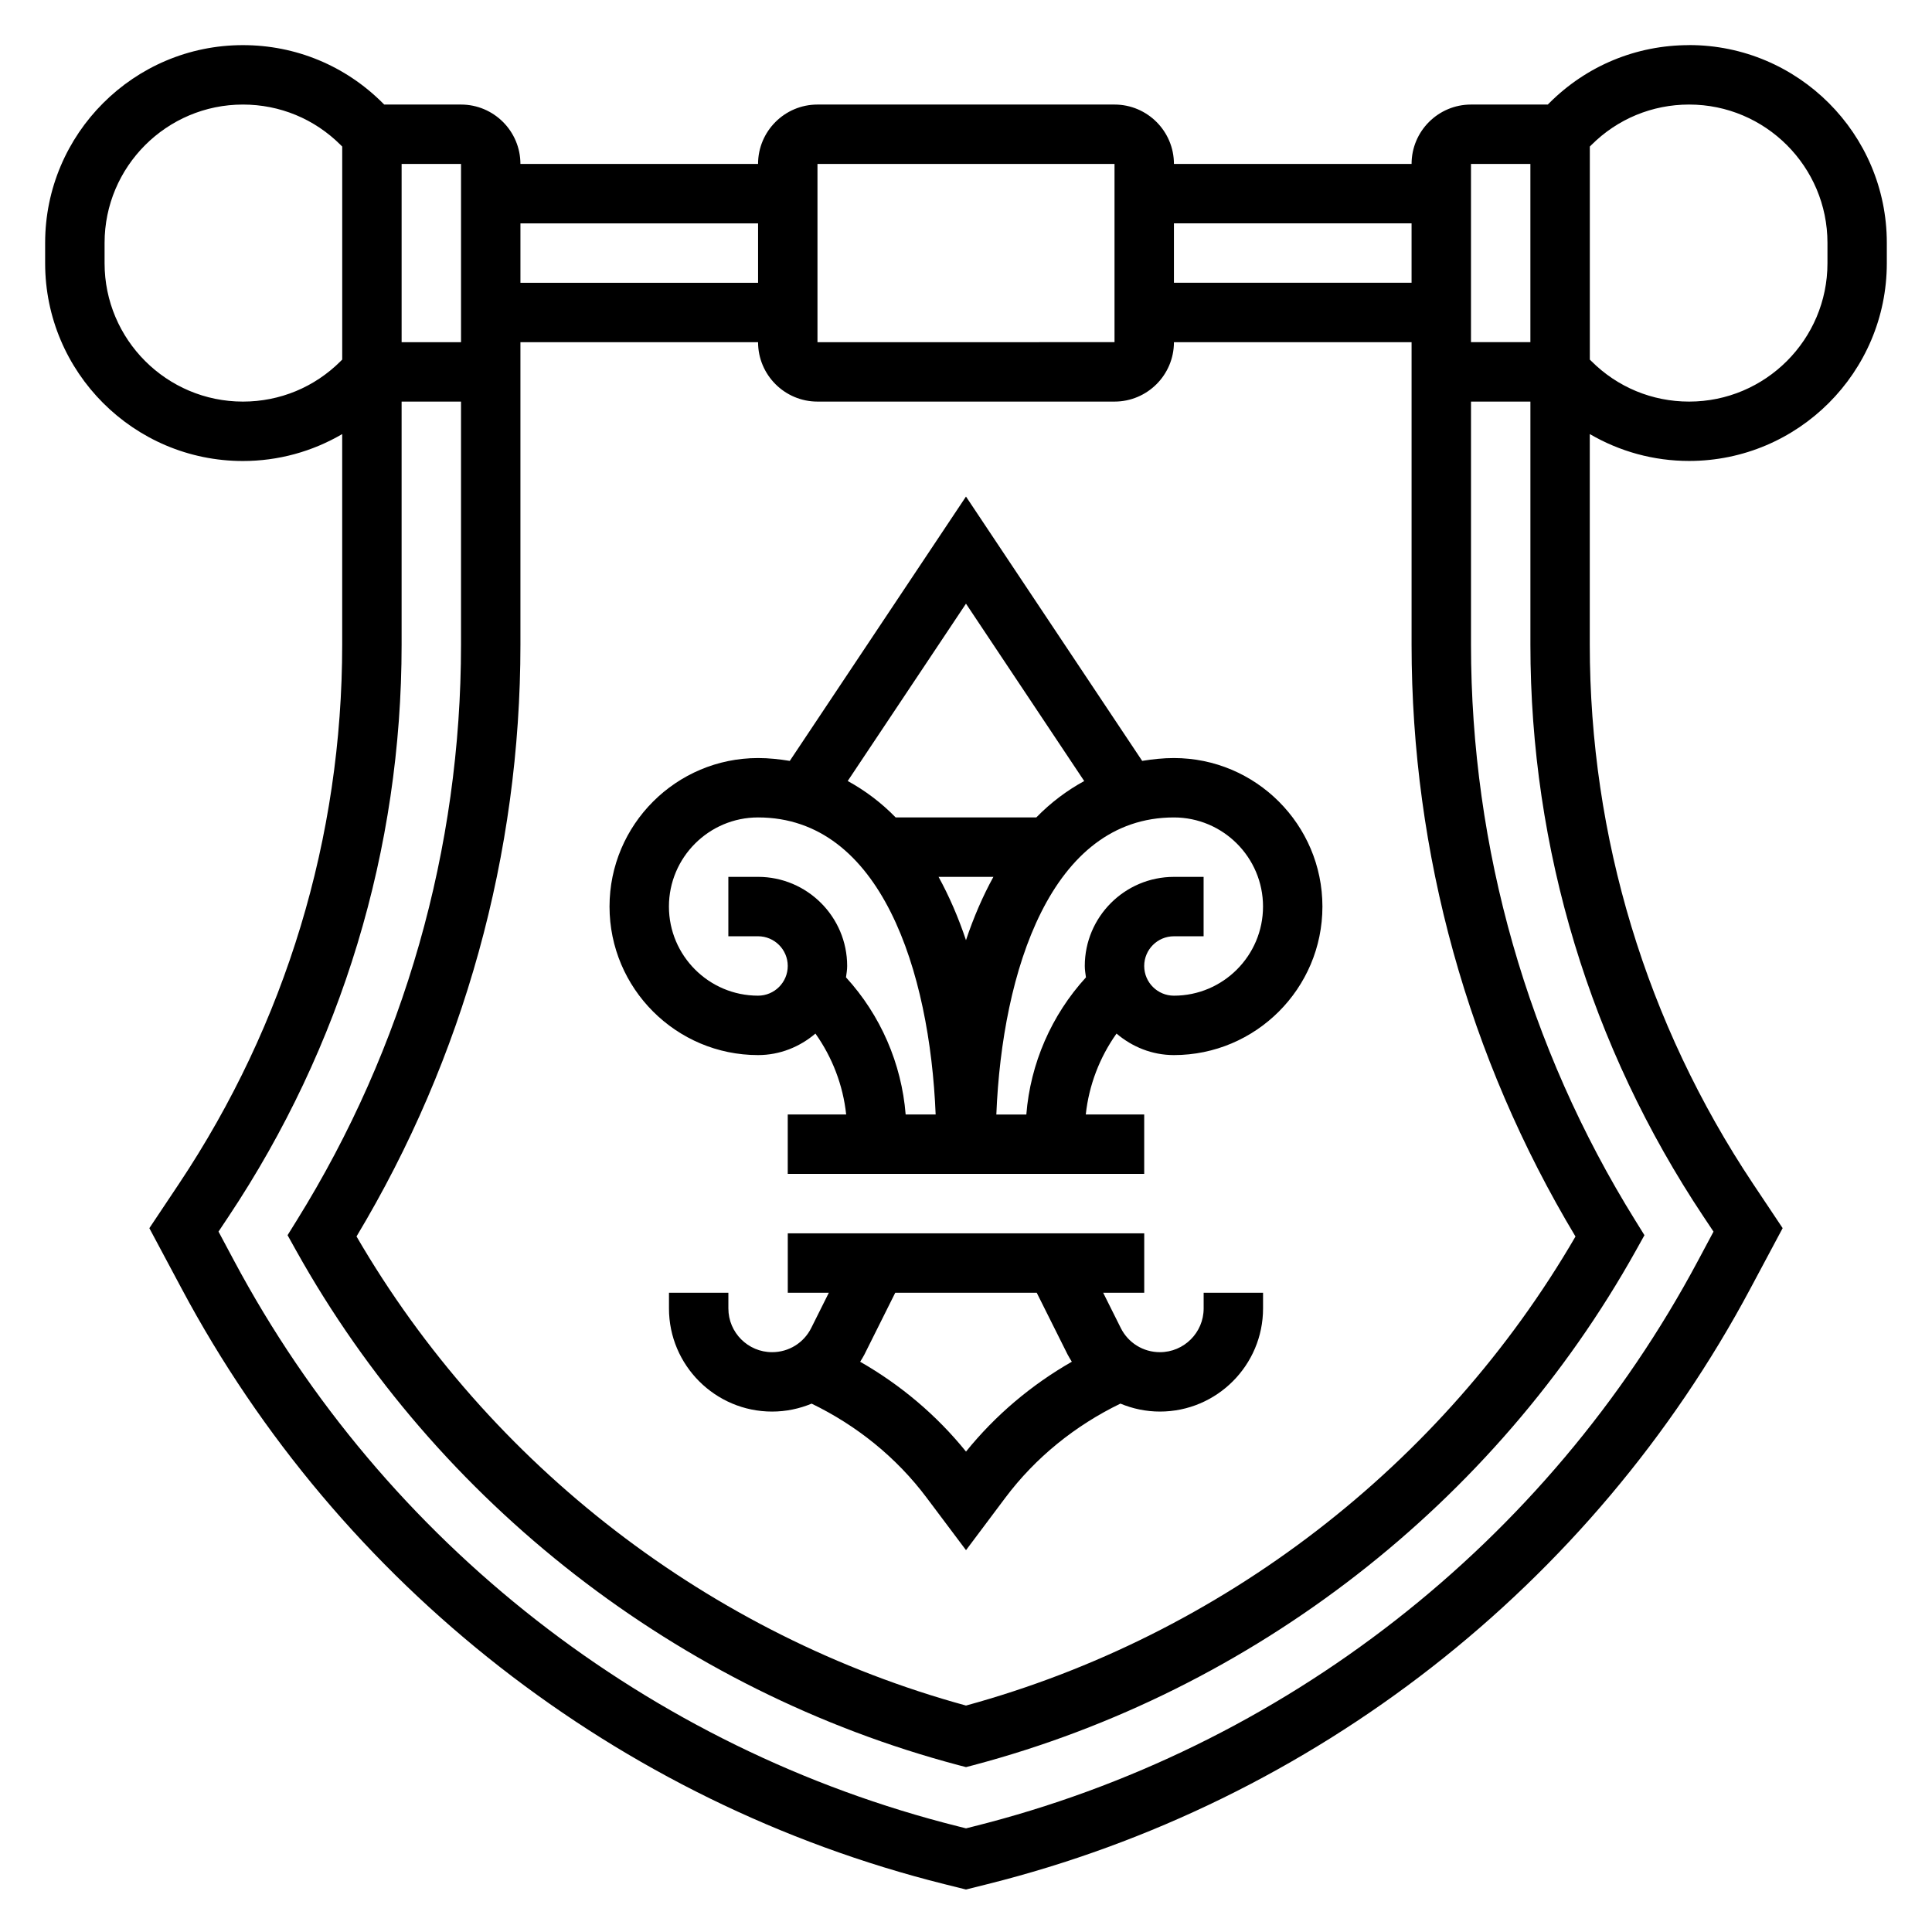
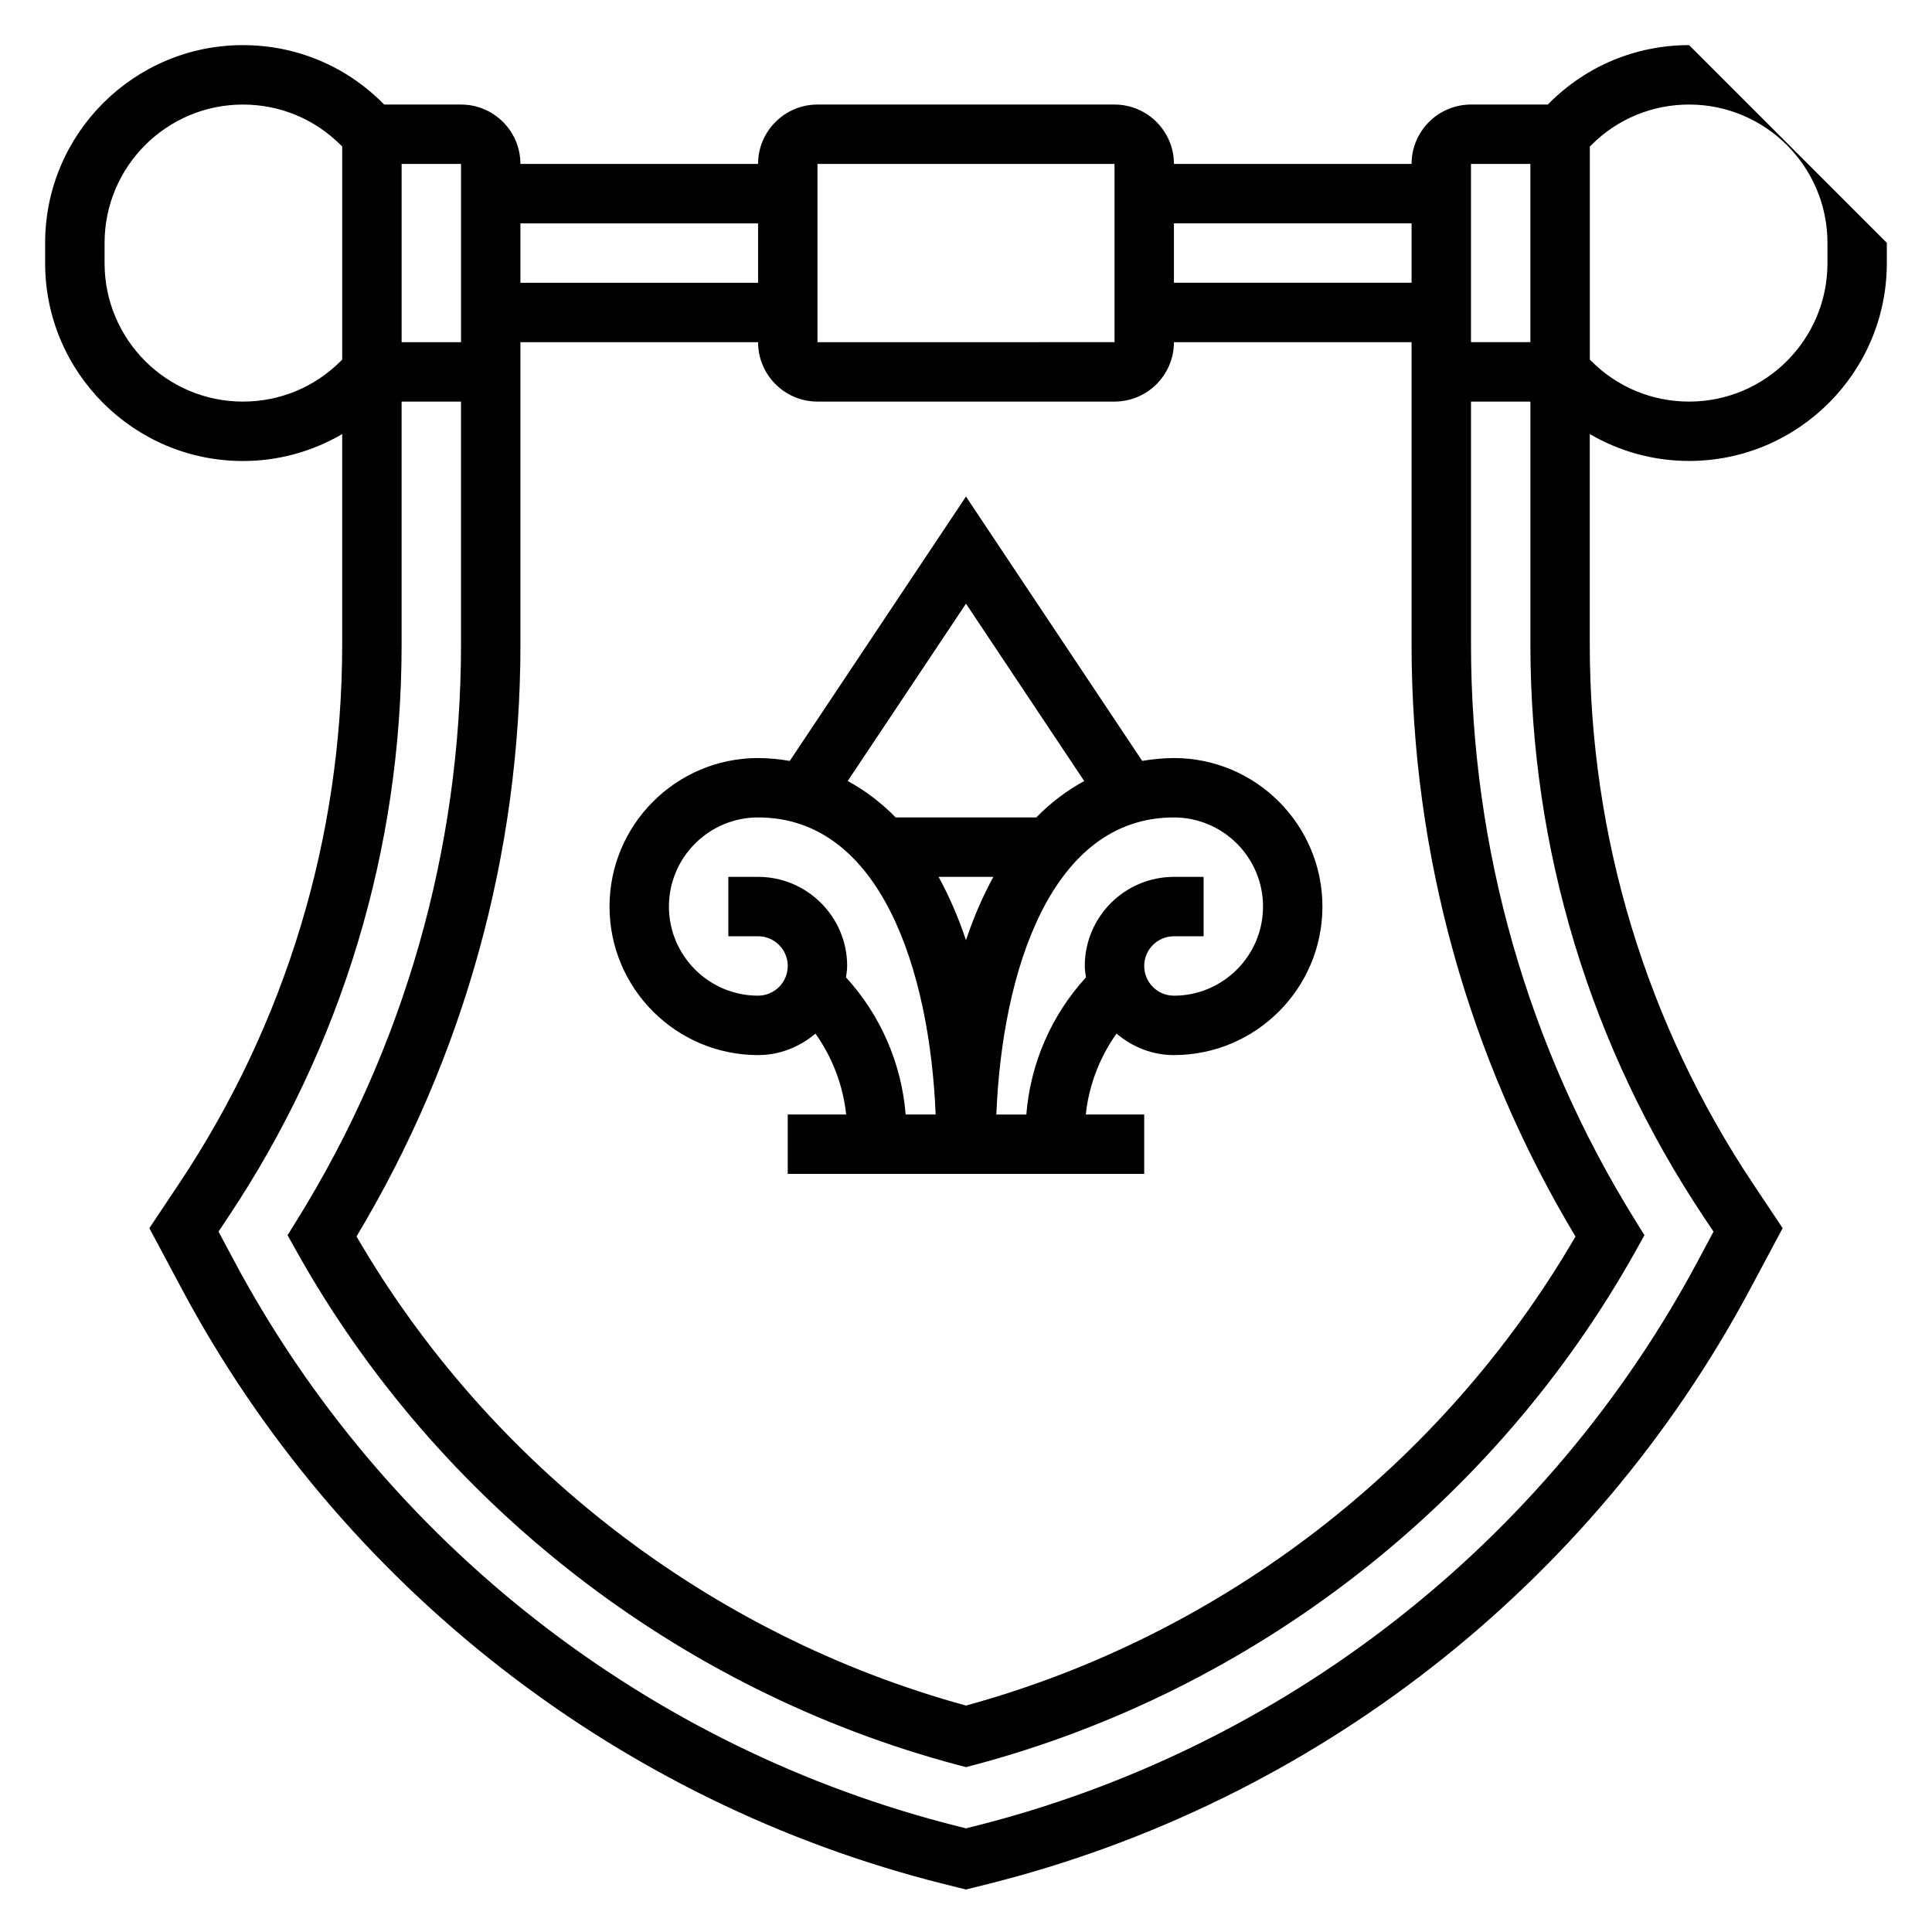
<svg xmlns="http://www.w3.org/2000/svg" fill="#000000" width="800px" height="800px" version="1.1" viewBox="144 144 512 512">
  <g>
-     <path d="m462.98 490.75c0 6.394-5.199 11.59-11.59 11.59-4.426 0-8.391-2.457-10.367-6.398l-4.668-9.348h10.879v-15.742h-94.465v15.742h10.879l-4.668 9.344c-1.977 3.945-5.949 6.402-10.367 6.402-6.391 0-11.586-5.195-11.586-11.59v-4.156h-15.742v4.156c-0.004 15.066 12.262 27.332 27.328 27.332 3.684 0 7.219-0.754 10.477-2.102 11.957 5.793 22.492 14.266 30.48 24.93l10.434 13.902 10.438-13.918c7.988-10.652 18.523-19.129 30.48-24.922 3.258 1.355 6.793 2.109 10.469 2.109 15.066 0 27.332-12.266 27.332-27.332v-4.156h-15.742zm-62.977 37.938c-7.777-9.637-17.336-17.68-28.055-23.812 0.379-0.629 0.789-1.227 1.117-1.891l8.184-16.391h37.496l8.188 16.383c0.332 0.66 0.738 1.266 1.117 1.891-10.715 6.129-20.27 14.184-28.047 23.82z" />
    <path d="m344.89 344.89c-21.703 0-39.359 17.656-39.359 39.359s17.656 39.359 39.359 39.359c5.816 0 11.082-2.195 15.207-5.699 4.488 6.312 7.32 13.707 8.148 21.445h-15.484v15.742h94.465v-15.742h-15.484c0.828-7.731 3.66-15.129 8.148-21.445 4.125 3.504 9.391 5.699 15.207 5.699 21.703 0 39.359-17.656 39.359-39.359s-17.656-39.359-39.359-39.359c-2.891 0-5.676 0.309-8.406 0.754l-46.695-70.051-46.695 70.055c-2.734-0.449-5.519-0.758-8.41-0.758zm23.309 58.117c0.133-0.988 0.309-1.98 0.309-3.012 0-13.02-10.598-23.617-23.617-23.617h-7.871v15.742h7.871c4.344 0 7.871 3.527 7.871 7.871s-3.527 7.871-7.871 7.871c-13.02 0-23.617-10.598-23.617-23.617s10.598-23.617 23.617-23.617c32.59 0 45.523 40.77 47.066 78.719h-7.949c-1.078-13.5-6.66-26.34-15.809-36.34zm24.531-26.629h14.531c-2.781 5.062-5.219 10.66-7.266 16.781-2.047-6.121-4.488-11.719-7.266-16.781zm85.984 7.871c0 13.02-10.598 23.617-23.617 23.617-4.344 0-7.871-3.527-7.871-7.871s3.527-7.871 7.871-7.871h7.871v-15.742h-7.871c-13.02 0-23.617 10.598-23.617 23.617 0 1.031 0.172 2.023 0.309 3.016-9.141 9.996-14.73 22.828-15.801 36.344h-7.949c1.535-37.957 14.469-78.727 47.059-78.727 13.02 0 23.617 10.598 23.617 23.617zm-78.719-80.27 31.332 47.004c-4.57 2.504-8.836 5.684-12.699 9.648h-37.266c-3.863-3.969-8.133-7.148-12.707-9.66z" />
-     <path d="m591.63 155.96c-13.996 0-27.152 5.449-37.055 15.352l-0.395 0.395h-20.355c-8.684 0-15.742 7.062-15.742 15.742h-62.977c0-8.684-7.062-15.742-15.742-15.742h-78.727c-8.684 0-15.742 7.062-15.742 15.742h-62.977c0-8.684-7.062-15.742-15.742-15.742h-20.355l-0.395-0.395c-9.906-9.902-23.051-15.352-37.055-15.352-28.898 0-52.406 23.508-52.406 52.406v5.398c0 28.898 23.508 52.406 52.406 52.406 9.406 0 18.406-2.512 26.316-7.133v55.805c0 51.02-14.957 100.43-43.266 142.89l-7.84 11.746 8.543 15.996c41.957 78.672 115.64 136.2 202.15 157.84l5.723 1.426 5.731-1.434c86.504-21.633 160.2-79.16 202.15-157.84l8.543-15.996-7.84-11.746c-28.316-42.465-43.273-91.867-43.273-142.89v-55.805c7.91 4.613 16.906 7.125 26.316 7.125 28.895 0 52.402-23.508 52.402-52.406v-5.398c0-28.898-23.508-52.406-52.402-52.406zm-57.805 31.488h15.742v47.23h-15.742zm-15.746 15.746v15.742h-62.977v-15.742zm-157.44-15.746h78.719v47.23l-78.719 0.004zm78.723 62.977c8.684 0 15.742-7.062 15.742-15.742h62.977v80.168c0 55.363 15.004 109.48 43.438 156.84-35.25 60.676-93.793 105.77-161.52 124.3-67.715-18.531-126.26-63.629-161.52-124.32 28.434-47.34 43.438-101.46 43.438-156.82v-80.168h62.977c0 8.684 7.062 15.742 15.742 15.742zm-94.465-47.23v15.742h-62.977v-15.742zm-94.465-15.746h15.742v47.23h-15.742zm-42.059 62.977c-20.215 0-36.66-16.445-36.66-36.66v-5.398c0-20.215 16.445-36.66 36.66-36.66 9.793 0 18.996 3.809 25.922 10.738l0.395 0.391v56.457l-0.395 0.395c-6.93 6.93-16.129 10.738-25.922 10.738zm387.11 216.05 2.613 3.922-4.102 7.684c-39.871 74.754-109.89 129.42-192.08 149.97l-1.91 0.48-1.914-0.48c-82.191-20.555-152.21-75.227-192.08-149.98l-4.102-7.684 2.613-3.922c30.031-45.043 45.91-97.477 45.91-151.61v-64.426h15.742v64.426c0 53.996-15.043 106.75-43.516 152.54l-2.449 3.945 2.258 4.055c37.383 67.008 101.36 116.71 175.51 136.38l2.027 0.527 2.023-0.527c74.156-19.672 138.13-69.375 175.51-136.38l2.258-4.055-2.449-3.945c-28.473-45.801-43.516-98.543-43.516-152.54v-64.426h15.742v64.426c0 54.137 15.879 106.57 45.91 151.62zm32.812-252.71c0 20.215-16.445 36.66-36.66 36.66-9.793 0-18.996-3.809-25.922-10.738l-0.395-0.391v-56.461l0.395-0.395c6.926-6.926 16.129-10.734 25.922-10.734 20.215 0 36.66 16.445 36.66 36.66z" />
+     <path d="m591.63 155.96c-13.996 0-27.152 5.449-37.055 15.352l-0.395 0.395h-20.355c-8.684 0-15.742 7.062-15.742 15.742h-62.977c0-8.684-7.062-15.742-15.742-15.742h-78.727c-8.684 0-15.742 7.062-15.742 15.742h-62.977c0-8.684-7.062-15.742-15.742-15.742h-20.355l-0.395-0.395c-9.906-9.902-23.051-15.352-37.055-15.352-28.898 0-52.406 23.508-52.406 52.406v5.398c0 28.898 23.508 52.406 52.406 52.406 9.406 0 18.406-2.512 26.316-7.133v55.805c0 51.02-14.957 100.43-43.266 142.89l-7.84 11.746 8.543 15.996c41.957 78.672 115.64 136.2 202.15 157.84l5.723 1.426 5.731-1.434c86.504-21.633 160.2-79.16 202.15-157.84l8.543-15.996-7.84-11.746c-28.316-42.465-43.273-91.867-43.273-142.89v-55.805c7.91 4.613 16.906 7.125 26.316 7.125 28.895 0 52.402-23.508 52.402-52.406v-5.398zm-57.805 31.488h15.742v47.23h-15.742zm-15.746 15.746v15.742h-62.977v-15.742zm-157.44-15.746h78.719v47.23l-78.719 0.004zm78.723 62.977c8.684 0 15.742-7.062 15.742-15.742h62.977v80.168c0 55.363 15.004 109.48 43.438 156.84-35.25 60.676-93.793 105.77-161.52 124.3-67.715-18.531-126.26-63.629-161.52-124.32 28.434-47.34 43.438-101.46 43.438-156.82v-80.168h62.977c0 8.684 7.062 15.742 15.742 15.742zm-94.465-47.23v15.742h-62.977v-15.742zm-94.465-15.746h15.742v47.23h-15.742zm-42.059 62.977c-20.215 0-36.66-16.445-36.66-36.66v-5.398c0-20.215 16.445-36.66 36.66-36.66 9.793 0 18.996 3.809 25.922 10.738l0.395 0.391v56.457l-0.395 0.395c-6.93 6.93-16.129 10.738-25.922 10.738zm387.11 216.05 2.613 3.922-4.102 7.684c-39.871 74.754-109.89 129.42-192.08 149.97l-1.91 0.48-1.914-0.48c-82.191-20.555-152.21-75.227-192.08-149.98l-4.102-7.684 2.613-3.922c30.031-45.043 45.91-97.477 45.91-151.61v-64.426h15.742v64.426c0 53.996-15.043 106.75-43.516 152.54l-2.449 3.945 2.258 4.055c37.383 67.008 101.36 116.71 175.51 136.38l2.027 0.527 2.023-0.527c74.156-19.672 138.13-69.375 175.51-136.38l2.258-4.055-2.449-3.945c-28.473-45.801-43.516-98.543-43.516-152.54v-64.426h15.742v64.426c0 54.137 15.879 106.57 45.91 151.62zm32.812-252.71c0 20.215-16.445 36.66-36.66 36.66-9.793 0-18.996-3.809-25.922-10.738l-0.395-0.391v-56.461l0.395-0.395c6.926-6.926 16.129-10.734 25.922-10.734 20.215 0 36.66 16.445 36.66 36.66z" />
  </g>
</svg>